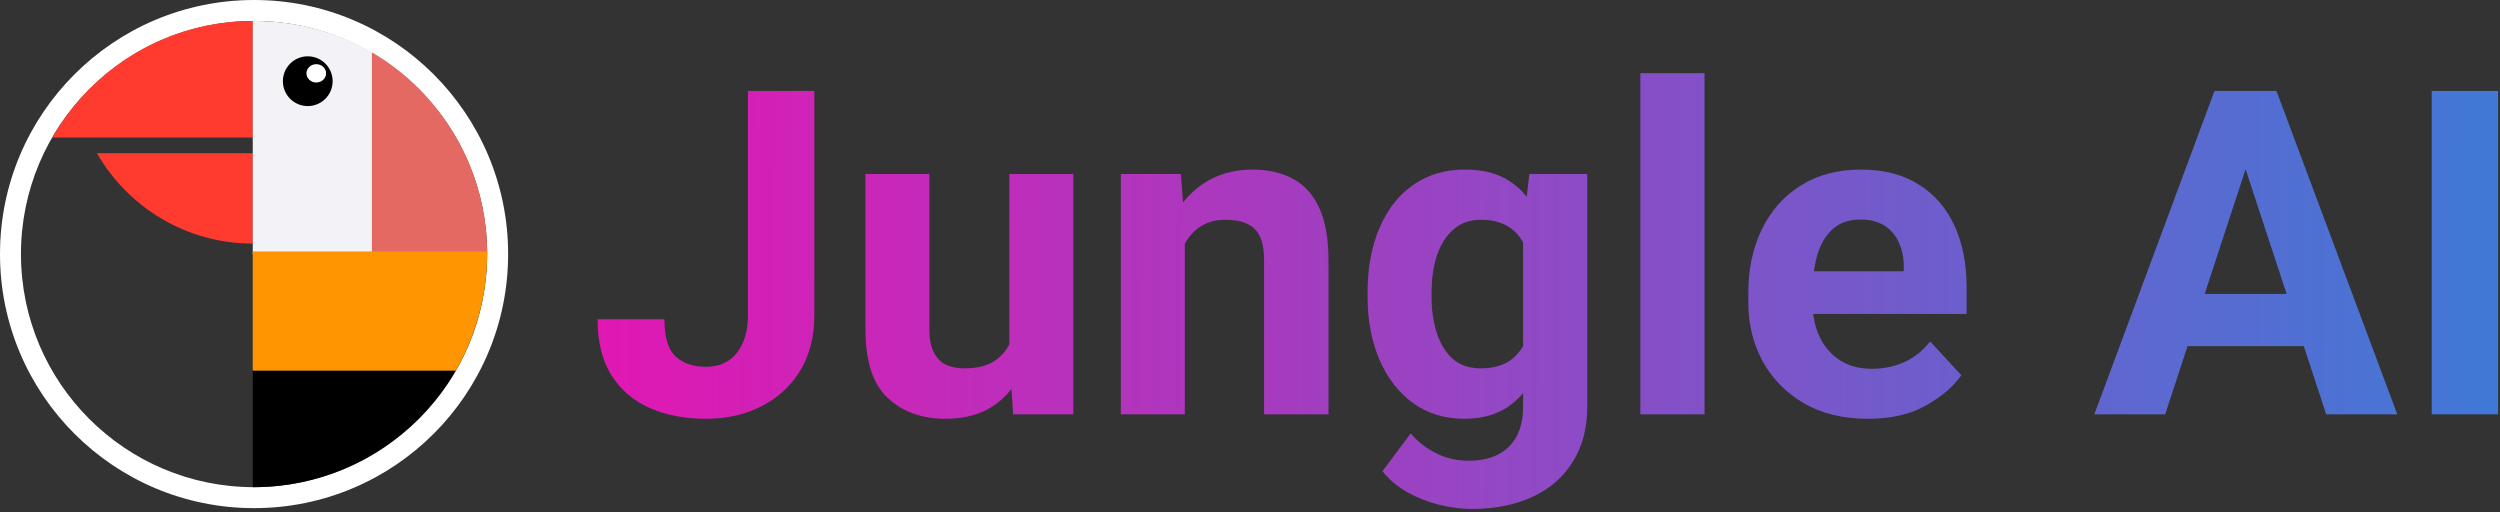
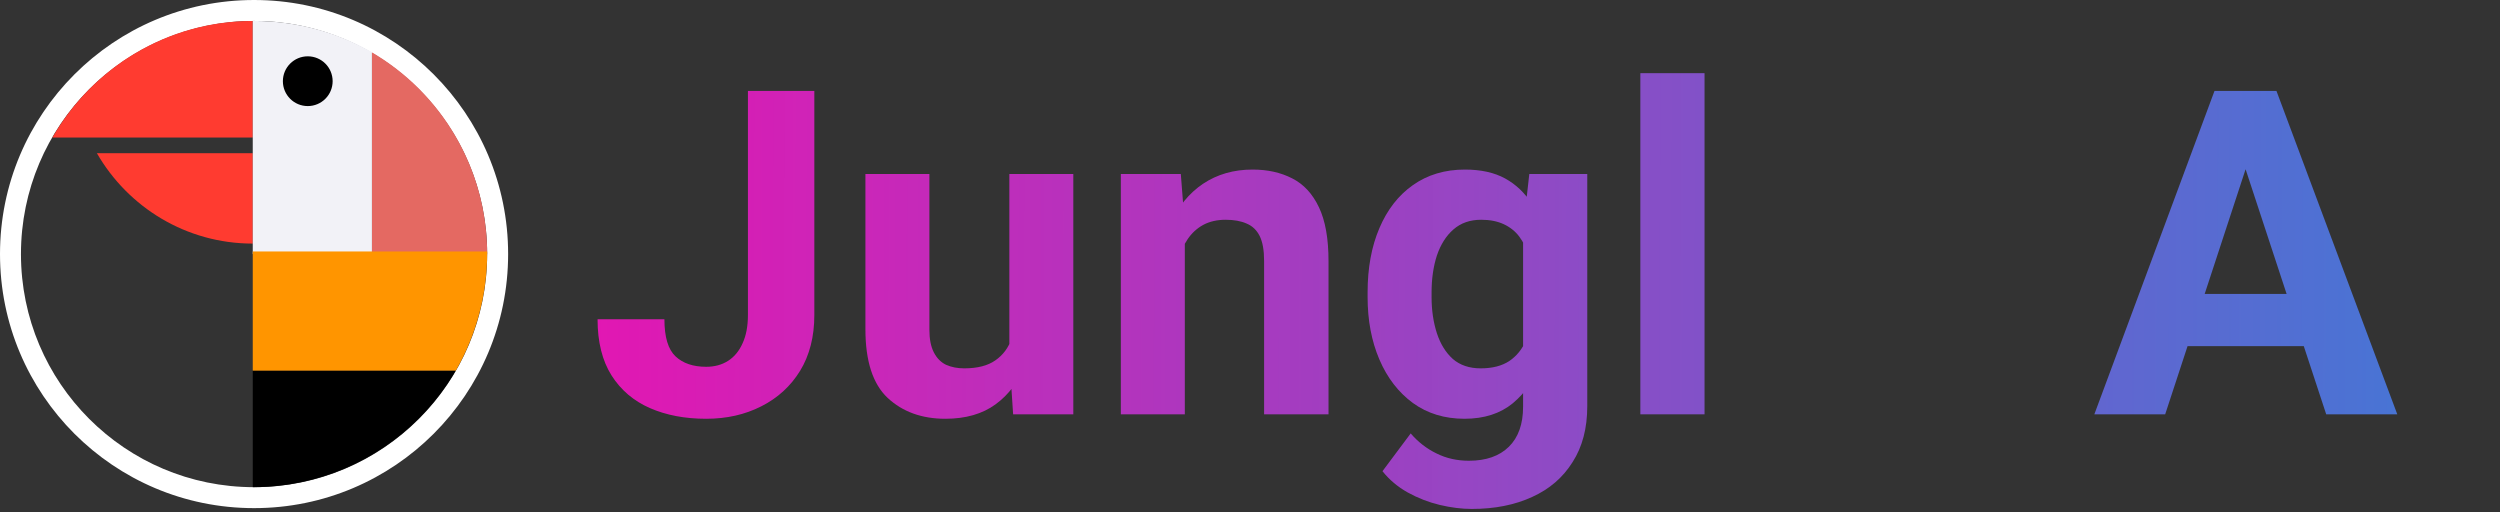
<svg xmlns="http://www.w3.org/2000/svg" width="615" height="126" viewBox="0 0 615 126" fill="none">
  <rect x="0" y="0" width="615" height="126" fill="#333333" stroke="none" />
-   <path d="M614.538 22.371V101.924H598.201V22.371H614.538Z" fill="url(#paint0_linear_175_2734)" />
  <path d="M554.272 35.976L532.635 101.924H515.206L544.765 22.371H555.856L554.272 35.976ZM572.248 101.924L550.556 35.976L548.808 22.371H560.009L589.732 101.924H572.248ZM571.264 72.31V85.15H529.248V72.31H571.264Z" fill="url(#paint1_linear_175_2734)" />
-   <path d="M459.529 103.017C453.41 103.017 448.147 101.742 443.739 99.192C439.332 96.606 435.944 93.145 433.576 88.811C431.245 84.476 430.08 79.668 430.08 74.386V72.201C430.08 66.227 431.191 60.964 433.413 56.41C435.634 51.821 438.822 48.233 442.974 45.647C447.127 43.024 452.062 41.713 457.781 41.713C463.391 41.713 468.126 42.933 471.987 45.374C475.848 47.778 478.78 51.147 480.784 55.482C482.787 59.816 483.789 64.879 483.789 70.671V77.228H436.8V66.737H468.326V65.535C468.326 63.35 467.926 61.401 467.124 59.689C466.359 57.94 465.194 56.556 463.627 55.536C462.061 54.516 460.058 54.007 457.617 54.007C454.849 54.007 452.59 54.79 450.842 56.356C449.094 57.922 447.819 60.09 447.017 62.858C446.252 65.59 445.87 68.704 445.87 72.201V74.386C445.87 77.555 446.453 80.378 447.618 82.855C448.784 85.296 450.46 87.226 452.645 88.647C454.831 90.031 457.453 90.723 460.513 90.723C463.354 90.723 465.995 90.177 468.435 89.084C470.912 87.955 473.043 86.261 474.828 84.003L482.477 92.308C480.62 95.003 477.76 97.462 473.899 99.684C470.038 101.906 465.248 103.017 459.529 103.017Z" fill="url(#paint2_linear_175_2734)" />
  <path d="M419.316 18V101.924H403.526V18H419.316Z" fill="url(#paint3_linear_175_2734)" />
  <path d="M376.207 42.806H390.467V99.957C390.467 105.348 389.265 109.919 386.861 113.671C384.493 117.459 381.179 120.319 376.917 122.249C372.655 124.216 367.701 125.2 362.055 125.2C359.578 125.2 356.956 124.872 354.187 124.216C351.456 123.561 348.833 122.541 346.32 121.157C343.843 119.772 341.766 118.024 340.091 115.911L347.03 106.623C348.851 108.736 350.964 110.375 353.368 111.54C355.772 112.742 358.431 113.343 361.345 113.343C365.57 113.343 368.849 112.196 371.18 109.901C373.511 107.606 374.677 104.328 374.677 100.066V56.465L376.207 42.806ZM336.43 73.075V71.928C336.43 65.918 337.395 60.654 339.326 56.137C341.256 51.584 344.007 48.051 347.576 45.538C351.182 42.988 355.444 41.713 360.362 41.713C364.295 41.713 367.592 42.441 370.251 43.898C372.91 45.355 375.096 47.432 376.808 50.127C378.52 52.786 379.849 55.937 380.796 59.58C381.78 63.186 382.545 67.138 383.091 71.436V73.949C382.399 79.413 381.179 84.349 379.43 88.756C377.682 93.127 375.259 96.606 372.163 99.192C369.067 101.742 365.097 103.017 360.252 103.017C355.371 103.017 351.146 101.724 347.576 99.138C344.007 96.515 341.256 92.945 339.326 88.428C337.395 83.912 336.43 78.794 336.43 73.075ZM352.166 71.928V73.075C352.166 76.317 352.603 79.286 353.477 81.981C354.351 84.64 355.663 86.753 357.411 88.319C359.196 89.849 361.472 90.614 364.241 90.614C367.118 90.614 369.468 90.013 371.289 88.811C373.11 87.572 374.476 85.879 375.387 83.73C376.298 81.581 376.826 79.103 376.971 76.299V69.141C376.899 66.846 376.589 64.788 376.043 62.967C375.496 61.109 374.731 59.525 373.748 58.214C372.764 56.902 371.489 55.882 369.923 55.154C368.357 54.425 366.499 54.061 364.35 54.061C361.618 54.061 359.342 54.862 357.52 56.465C355.735 58.032 354.388 60.162 353.477 62.858C352.603 65.553 352.166 68.577 352.166 71.928Z" fill="url(#paint4_linear_175_2734)" />
  <path d="M291.463 55.427V101.924H275.727V42.806H290.479L291.463 55.427ZM289.168 70.289H284.906C284.943 64.46 285.926 59.416 287.857 55.154C289.787 50.856 292.483 47.541 295.943 45.21C299.44 42.879 303.502 41.713 308.128 41.713C311.843 41.713 315.103 42.441 317.908 43.898C320.712 45.319 322.898 47.687 324.464 51.001C326.031 54.28 326.814 58.687 326.814 64.224V101.924H310.969V64.169C310.969 61.547 310.604 59.507 309.876 58.05C309.147 56.593 308.073 55.573 306.652 54.99C305.268 54.371 303.556 54.061 301.516 54.061C299.404 54.061 297.564 54.48 295.998 55.318C294.468 56.156 293.193 57.321 292.173 58.815C291.19 60.272 290.443 61.984 289.933 63.951C289.423 65.918 289.168 68.03 289.168 70.289Z" fill="url(#paint5_linear_175_2734)" />
  <path d="M248.299 87.773V42.806H264.035V101.924H249.228L248.299 87.773ZM250.047 75.643L254.692 75.534C254.692 80.779 253.872 85.478 252.233 89.63C250.63 93.783 248.19 97.061 244.911 99.465C241.669 101.833 237.553 103.017 232.563 103.017C226.772 103.017 222.036 101.305 218.357 97.881C214.715 94.457 212.893 88.829 212.893 80.998V42.806H228.629V81.107C228.629 83.402 228.993 85.259 229.722 86.68C230.45 88.101 231.452 89.121 232.727 89.74C234.038 90.323 235.532 90.614 237.207 90.614C240.449 90.614 242.999 89.958 244.857 88.647C246.751 87.336 248.08 85.551 248.845 83.292C249.647 80.998 250.047 78.448 250.047 75.643Z" fill="url(#paint6_linear_175_2734)" />
  <path d="M183.99 77.501V22.371H200.327V77.501C200.327 82.819 199.161 87.39 196.83 91.215C194.499 95.003 191.311 97.917 187.268 99.957C183.261 101.997 178.745 103.017 173.718 103.017C168.509 103.017 163.901 102.143 159.895 100.394C155.888 98.646 152.737 95.969 150.442 92.362C148.147 88.72 147 84.112 147 78.539H163.446C163.446 82.91 164.357 85.951 166.178 87.663C167.999 89.376 170.513 90.231 173.718 90.231C175.794 90.231 177.597 89.74 179.127 88.756C180.657 87.773 181.841 86.334 182.679 84.44C183.553 82.546 183.99 80.233 183.99 77.501Z" fill="url(#paint7_linear_175_2734)" />
  <path d="M119.845 62.5C119.845 30.829 94.171 5.155 62.5 5.155C30.829 5.155 5.155 30.829 5.155 62.5C5.155 94.171 30.829 119.845 62.5 119.845V125C27.982 125 0 97.018 0 62.5C0 27.982 27.982 0 62.5 0C97.018 0 125 27.982 125 62.5C125 97.018 97.018 125 62.5 125V119.845C94.171 119.845 119.845 94.171 119.845 62.5Z" fill="white" />
  <path fill-rule="evenodd" clip-rule="evenodd" d="M91.495 62.5L119.845 62.5C119.845 41.3 108.443 22.79 91.495 12.887L91.495 62.5Z" fill="#E46962" />
  <path fill-rule="evenodd" clip-rule="evenodd" d="M62.178 91.173L62.178 119.845C83.516 119.845 102.146 108.313 112.113 91.173L62.178 91.173Z" fill="black" />
  <path fill-rule="evenodd" clip-rule="evenodd" d="M62.178 33.827L62.178 5.155C41.115 5.155 22.726 16.687 12.887 33.827L62.178 33.827Z" fill="#FF3B30" />
  <path fill-rule="evenodd" clip-rule="evenodd" d="M62.178 37.693L62.178 59.923C45.796 59.923 31.493 50.982 23.84 37.693L62.178 37.693Z" fill="#FF3B30" />
  <path d="M62.46 5.155C73.037 5.155 82.953 7.947 91.495 12.826V62.5H62.178V5.155C62.272 5.155 62.366 5.155 62.46 5.155Z" fill="#F2F2F7" />
  <path d="M119.845 62.138C119.845 72.715 117.037 82.631 112.13 91.173L62.178 91.173L62.178 61.856L119.845 61.856C119.845 61.95 119.845 62.044 119.845 62.138Z" fill="#FF9500" />
  <circle cx="75.709" cy="19.974" r="6.121" fill="black" />
-   <ellipse cx="77.803" cy="18.041" rx="2.416" ry="2.255" fill="white" />
  <defs>
    <linearGradient id="paint0_linear_175_2734" x1="113.123" y1="70.453" x2="763.932" y2="72.774" gradientUnits="userSpaceOnUse">
      <stop stop-color="#EE10B0" />
      <stop offset="1" stop-color="#0E9EEF" stop-opacity="0.92" />
    </linearGradient>
    <linearGradient id="paint1_linear_175_2734" x1="113.123" y1="70.453" x2="763.932" y2="72.774" gradientUnits="userSpaceOnUse">
      <stop stop-color="#EE10B0" />
      <stop offset="1" stop-color="#0E9EEF" stop-opacity="0.92" />
    </linearGradient>
    <linearGradient id="paint2_linear_175_2734" x1="113.123" y1="70.453" x2="763.932" y2="72.774" gradientUnits="userSpaceOnUse">
      <stop stop-color="#EE10B0" />
      <stop offset="1" stop-color="#0E9EEF" stop-opacity="0.92" />
    </linearGradient>
    <linearGradient id="paint3_linear_175_2734" x1="113.123" y1="70.453" x2="763.932" y2="72.774" gradientUnits="userSpaceOnUse">
      <stop stop-color="#EE10B0" />
      <stop offset="1" stop-color="#0E9EEF" stop-opacity="0.92" />
    </linearGradient>
    <linearGradient id="paint4_linear_175_2734" x1="113.123" y1="70.453" x2="763.932" y2="72.774" gradientUnits="userSpaceOnUse">
      <stop stop-color="#EE10B0" />
      <stop offset="1" stop-color="#0E9EEF" stop-opacity="0.92" />
    </linearGradient>
    <linearGradient id="paint5_linear_175_2734" x1="113.123" y1="70.453" x2="763.932" y2="72.774" gradientUnits="userSpaceOnUse">
      <stop stop-color="#EE10B0" />
      <stop offset="1" stop-color="#0E9EEF" stop-opacity="0.92" />
    </linearGradient>
    <linearGradient id="paint6_linear_175_2734" x1="113.123" y1="70.453" x2="763.932" y2="72.774" gradientUnits="userSpaceOnUse">
      <stop stop-color="#EE10B0" />
      <stop offset="1" stop-color="#0E9EEF" stop-opacity="0.92" />
    </linearGradient>
    <linearGradient id="paint7_linear_175_2734" x1="113.123" y1="70.453" x2="763.932" y2="72.774" gradientUnits="userSpaceOnUse">
      <stop stop-color="#EE10B0" />
      <stop offset="1" stop-color="#0E9EEF" stop-opacity="0.92" />
    </linearGradient>
  </defs>
</svg>